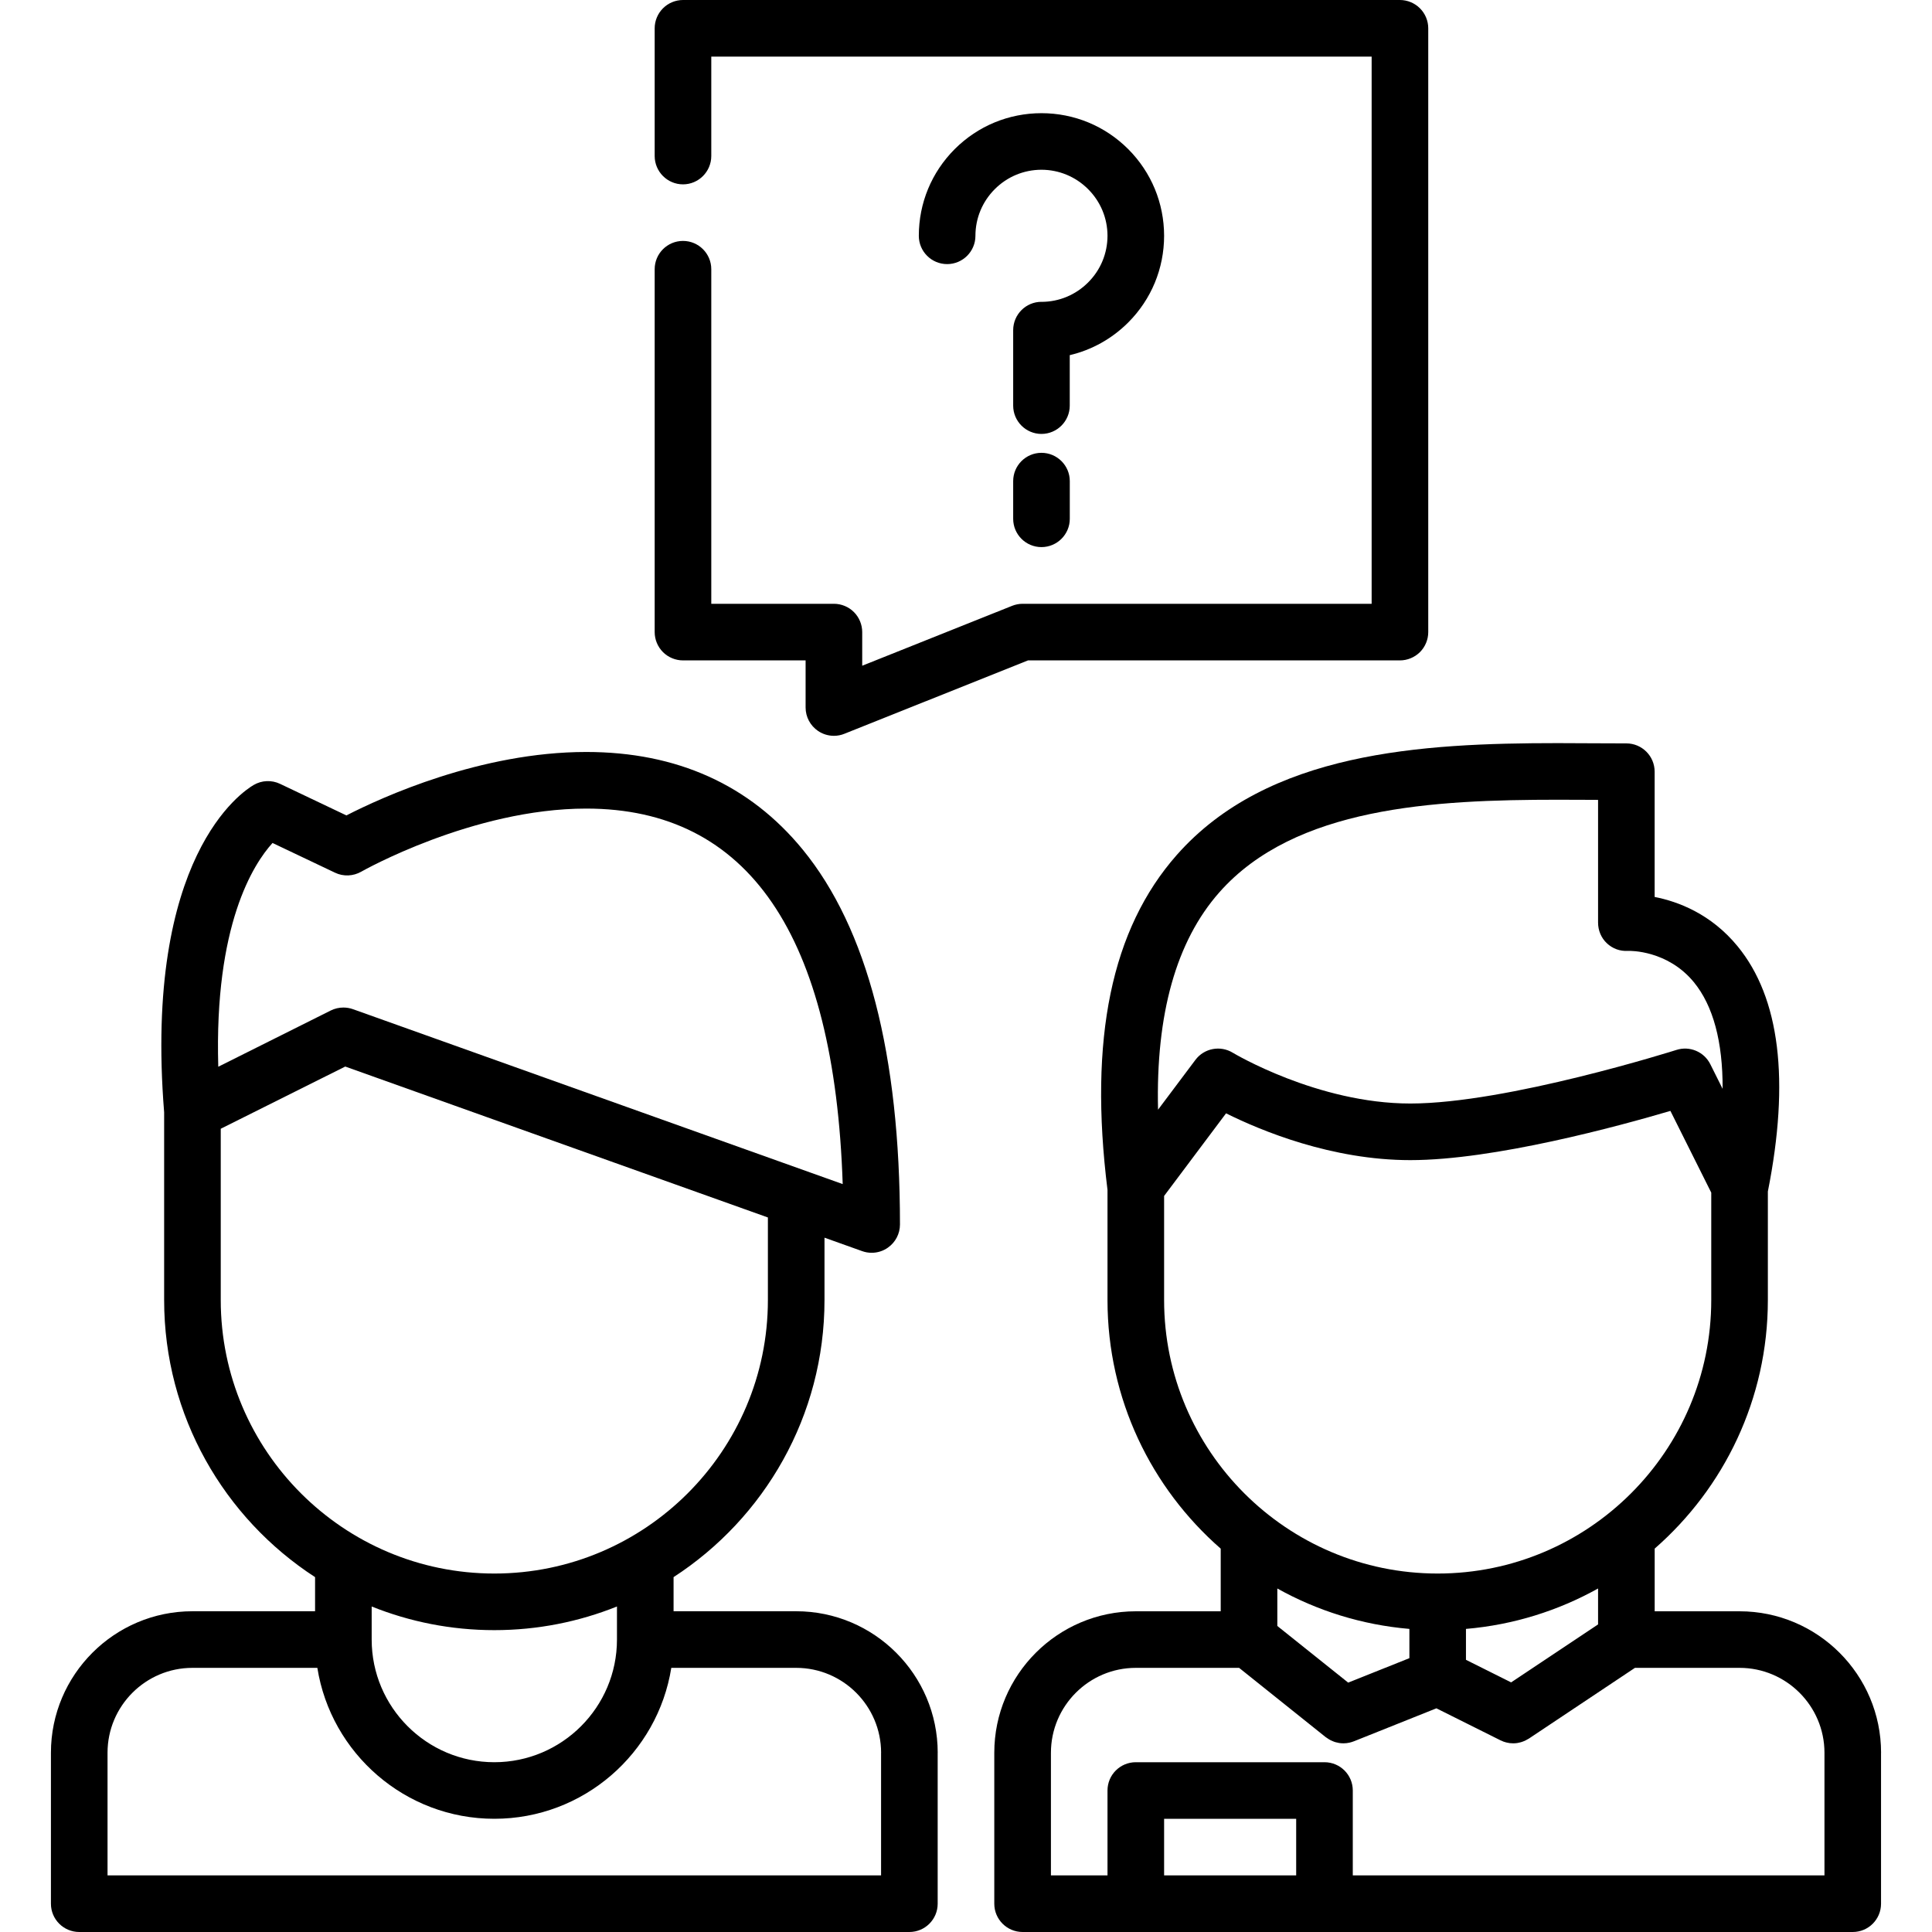
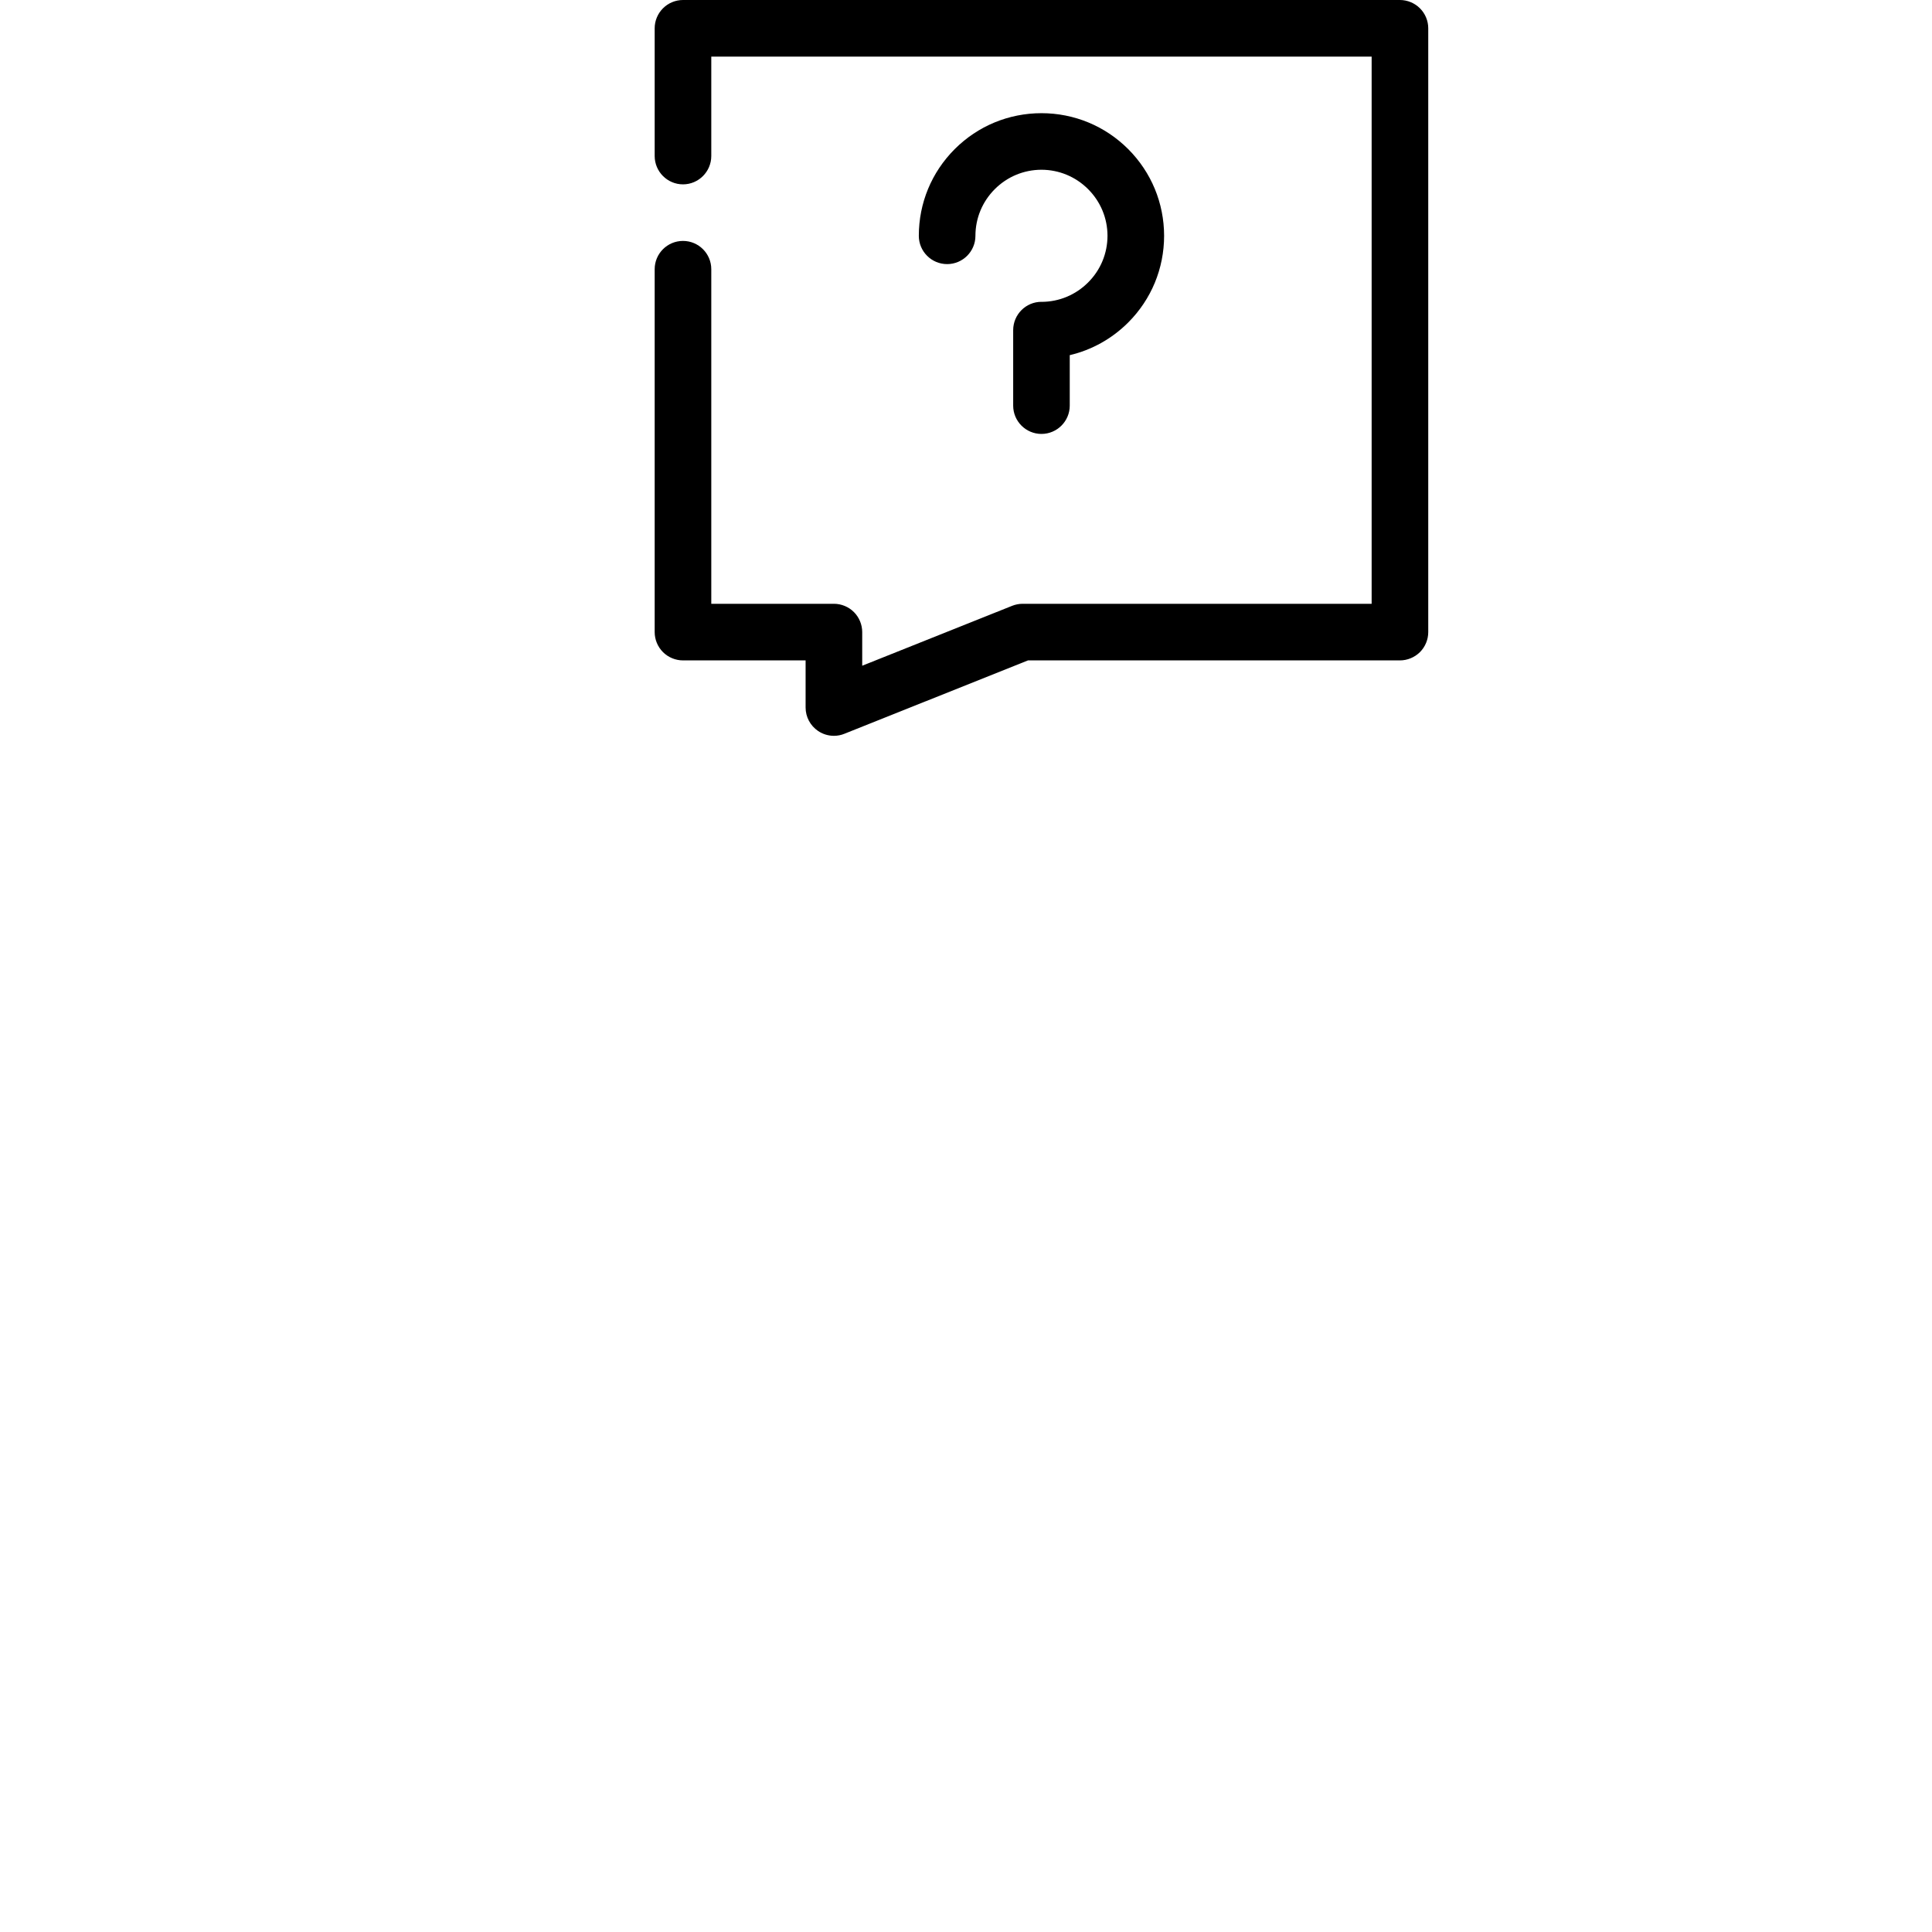
<svg xmlns="http://www.w3.org/2000/svg" width="50" height="50" viewBox="0 0 50 50" fill="none">
  <path d="M36.748 0.215C36.611 0.078 36.423 0 36.23 0H17.676C17.482 0 17.294 0.078 17.158 0.215C17.021 0.351 16.943 0.539 16.943 0.732V4.037C16.943 4.441 17.271 4.771 17.676 4.771C18.079 4.771 18.408 4.441 18.408 4.037V1.465H35.498V15.626H26.465C26.372 15.626 26.278 15.645 26.193 15.679L22.314 17.229V16.358C22.314 16.166 22.236 15.977 22.1 15.841C21.964 15.704 21.774 15.626 21.582 15.626H18.408V6.967C18.408 6.563 18.079 6.235 17.676 6.235C17.271 6.235 16.943 6.563 16.943 6.967V16.358C16.943 16.552 17.021 16.74 17.158 16.877C17.294 17.013 17.482 17.091 17.676 17.091H20.849V18.311C20.849 18.554 20.97 18.78 21.171 18.917C21.293 18.999 21.434 19.043 21.582 19.043C21.676 19.043 21.767 19.025 21.853 18.99L26.605 17.091H36.23C36.423 17.091 36.611 17.013 36.748 16.877C36.885 16.74 36.963 16.552 36.963 16.358V0.732C36.963 0.539 36.885 0.351 36.748 0.215Z" fill="black" />
-   <path d="M45.019 41.7H42.823L42.823 40.078C44.617 38.511 45.752 36.208 45.752 33.646V30.836C46.324 27.957 46.062 25.822 44.97 24.491C44.283 23.652 43.43 23.332 42.822 23.213V19.971C42.822 19.567 42.494 19.239 42.09 19.239C41.812 19.239 41.527 19.237 41.237 19.236C40.934 19.234 40.626 19.232 40.313 19.232C36.78 19.232 32.813 19.456 30.456 22.125C28.762 24.045 28.175 26.881 28.662 30.794V33.646C28.662 36.209 29.797 38.512 31.592 40.079V41.7H29.395C27.375 41.7 25.732 43.343 25.732 45.362V49.268C25.732 49.672 26.06 50 26.465 50H29.395H34.277H47.949C48.354 50 48.681 49.672 48.681 49.268V45.365C48.681 45.364 48.682 45.363 48.682 45.362C48.682 43.342 47.039 41.7 45.019 41.7ZM31.555 23.095C33.508 20.882 37.1 20.697 40.313 20.697C40.623 20.697 40.929 20.699 41.23 20.7C41.272 20.701 41.315 20.701 41.358 20.701V23.877C41.358 24.079 41.438 24.273 41.585 24.411C41.732 24.55 41.927 24.622 42.129 24.609C42.195 24.605 43.161 24.594 43.838 25.42C44.338 26.03 44.587 26.965 44.581 28.179L44.263 27.542C44.102 27.219 43.729 27.062 43.386 27.172C43.342 27.186 39.002 28.559 36.499 28.559C34.098 28.559 31.925 27.257 31.905 27.245C31.583 27.048 31.163 27.128 30.937 27.43L29.97 28.719C29.911 26.242 30.442 24.355 31.555 23.095ZM30.127 33.646V30.951L31.73 28.813C32.634 29.262 34.465 30.024 36.499 30.024C38.669 30.024 41.898 29.143 43.23 28.75L44.287 30.865V33.646C44.287 37.548 41.111 40.723 37.207 40.723C33.303 40.723 30.127 37.548 30.127 33.646ZM41.358 41.11L41.358 42.04L39.108 43.54L37.939 42.956V42.156C39.172 42.051 40.33 41.683 41.358 41.11ZM36.475 42.156V42.913L34.891 43.546L33.057 42.08V41.11C34.085 41.684 35.243 42.051 36.475 42.156ZM33.545 48.535H30.127V47.07H33.545V48.535ZM47.217 45.362V48.535H35.01V46.338C35.01 45.933 34.682 45.606 34.277 45.606H29.395C28.99 45.606 28.662 45.933 28.662 46.338V48.535H27.198V45.362C27.198 44.15 28.183 43.164 29.395 43.164H32.068L34.309 44.957C34.315 44.962 34.323 44.965 34.329 44.97C34.35 44.986 34.371 45 34.393 45.013C34.406 45.021 34.42 45.029 34.433 45.035C34.454 45.046 34.476 45.055 34.497 45.064C34.512 45.07 34.526 45.076 34.541 45.081C34.565 45.089 34.59 45.094 34.615 45.099C34.627 45.102 34.639 45.106 34.652 45.108C34.69 45.114 34.728 45.117 34.767 45.117C34.792 45.117 34.818 45.115 34.843 45.113C34.848 45.112 34.852 45.111 34.857 45.111C34.877 45.108 34.897 45.105 34.917 45.101C34.925 45.099 34.934 45.097 34.942 45.095C34.957 45.091 34.973 45.087 34.989 45.082C34.999 45.078 35.009 45.075 35.019 45.071C35.026 45.069 35.032 45.067 35.038 45.065L37.174 44.211L38.834 45.04C38.845 45.045 38.857 45.05 38.868 45.054C38.881 45.06 38.894 45.066 38.908 45.072C38.926 45.078 38.944 45.083 38.963 45.089C38.972 45.091 38.98 45.094 38.989 45.096C39.015 45.103 39.041 45.107 39.067 45.111C39.07 45.111 39.072 45.111 39.074 45.112C39.103 45.115 39.132 45.117 39.16 45.117C39.195 45.117 39.229 45.115 39.263 45.11C39.278 45.108 39.292 45.104 39.307 45.101C39.326 45.097 39.345 45.094 39.363 45.088C39.378 45.084 39.392 45.078 39.407 45.073C39.425 45.066 39.444 45.06 39.461 45.052C39.474 45.046 39.486 45.039 39.499 45.032C39.518 45.023 39.537 45.013 39.555 45.001C39.559 44.998 39.564 44.997 39.568 44.994L42.312 43.164H45.02C46.23 43.164 47.215 44.149 47.217 45.359C47.217 45.36 47.217 45.361 47.217 45.362Z" fill="black" />
-   <path d="M20.605 41.699H17.432L17.432 40.816C19.781 39.292 21.338 36.647 21.338 33.645V32.031L22.312 32.379C22.392 32.408 22.476 32.422 22.558 32.422C22.707 32.422 22.855 32.377 22.98 32.288C23.175 32.151 23.291 31.928 23.291 31.69C23.291 27.294 22.445 24.03 20.776 21.989C19.404 20.312 17.519 19.461 15.173 19.461C12.438 19.461 9.875 20.636 8.965 21.103L7.248 20.286C7.03 20.182 6.775 20.193 6.567 20.314C6.273 20.484 3.716 22.165 4.248 28.787V33.645C4.248 36.647 5.805 39.292 8.154 40.816V41.699H4.98C2.961 41.699 1.318 43.342 1.318 45.361V49.268C1.318 49.672 1.646 50 2.051 50H23.535C23.939 50 24.267 49.672 24.267 49.268V45.365C24.267 45.364 24.268 45.363 24.268 45.361C24.267 43.342 22.625 41.699 20.605 41.699ZM7.053 21.816L8.67 22.585C8.886 22.689 9.141 22.678 9.349 22.559C9.378 22.543 12.232 20.926 15.173 20.926C19.367 20.926 21.597 24.195 21.809 30.644L9.133 26.117C9.053 26.089 8.97 26.075 8.887 26.075C8.774 26.075 8.662 26.101 8.559 26.152L5.649 27.607C5.542 23.938 6.557 22.362 7.053 21.816ZM5.713 33.645V29.212L8.935 27.602L19.873 31.508V33.645C19.873 37.548 16.697 40.723 12.793 40.723C8.889 40.723 5.713 37.548 5.713 33.645ZM15.967 41.576L15.967 42.431V42.432V42.432C15.967 44.182 14.543 45.606 12.793 45.606C11.043 45.606 9.619 44.182 9.619 42.432V41.576C10.601 41.97 11.672 42.188 12.793 42.188C13.914 42.188 14.985 41.97 15.967 41.576ZM22.802 45.361V48.535H22.802H2.783V45.361C2.783 44.15 3.769 43.164 4.98 43.164H8.213C8.565 45.375 10.485 47.07 12.793 47.07C15.101 47.07 17.021 45.375 17.373 43.164H20.605C21.816 43.164 22.801 44.149 22.803 45.359C22.803 45.36 22.802 45.361 22.802 45.361Z" fill="black" />
  <path d="M29.197 3.858C28.598 3.26 27.801 2.93 26.953 2.929C26.105 2.93 25.308 3.26 24.709 3.858C24.109 4.458 23.779 5.255 23.779 6.103C23.779 6.507 24.107 6.835 24.512 6.835C24.915 6.835 25.244 6.507 25.244 6.103V6.101C25.245 5.645 25.423 5.218 25.745 4.895C26.067 4.573 26.496 4.394 26.953 4.393C27.409 4.394 27.838 4.573 28.16 4.895C28.483 5.218 28.661 5.646 28.662 6.102C28.661 6.559 28.483 6.988 28.16 7.31C27.84 7.63 27.415 7.809 26.962 7.812C26.959 7.812 26.956 7.811 26.953 7.811C26.549 7.811 26.221 8.14 26.221 8.545V10.498C26.221 10.901 26.549 11.23 26.953 11.23C27.356 11.23 27.685 10.901 27.685 10.498V9.191H27.686C28.253 9.058 28.774 8.769 29.197 8.347C29.796 7.748 30.126 6.951 30.127 6.103C30.126 5.255 29.796 4.458 29.197 3.858Z" fill="black" />
-   <path d="M26.953 11.719C26.549 11.719 26.221 12.047 26.221 12.451V13.427C26.221 13.831 26.549 14.159 26.953 14.159C27.356 14.159 27.686 13.831 27.686 13.427V12.451C27.686 12.047 27.356 11.719 26.953 11.719Z" fill="black" />
</svg>